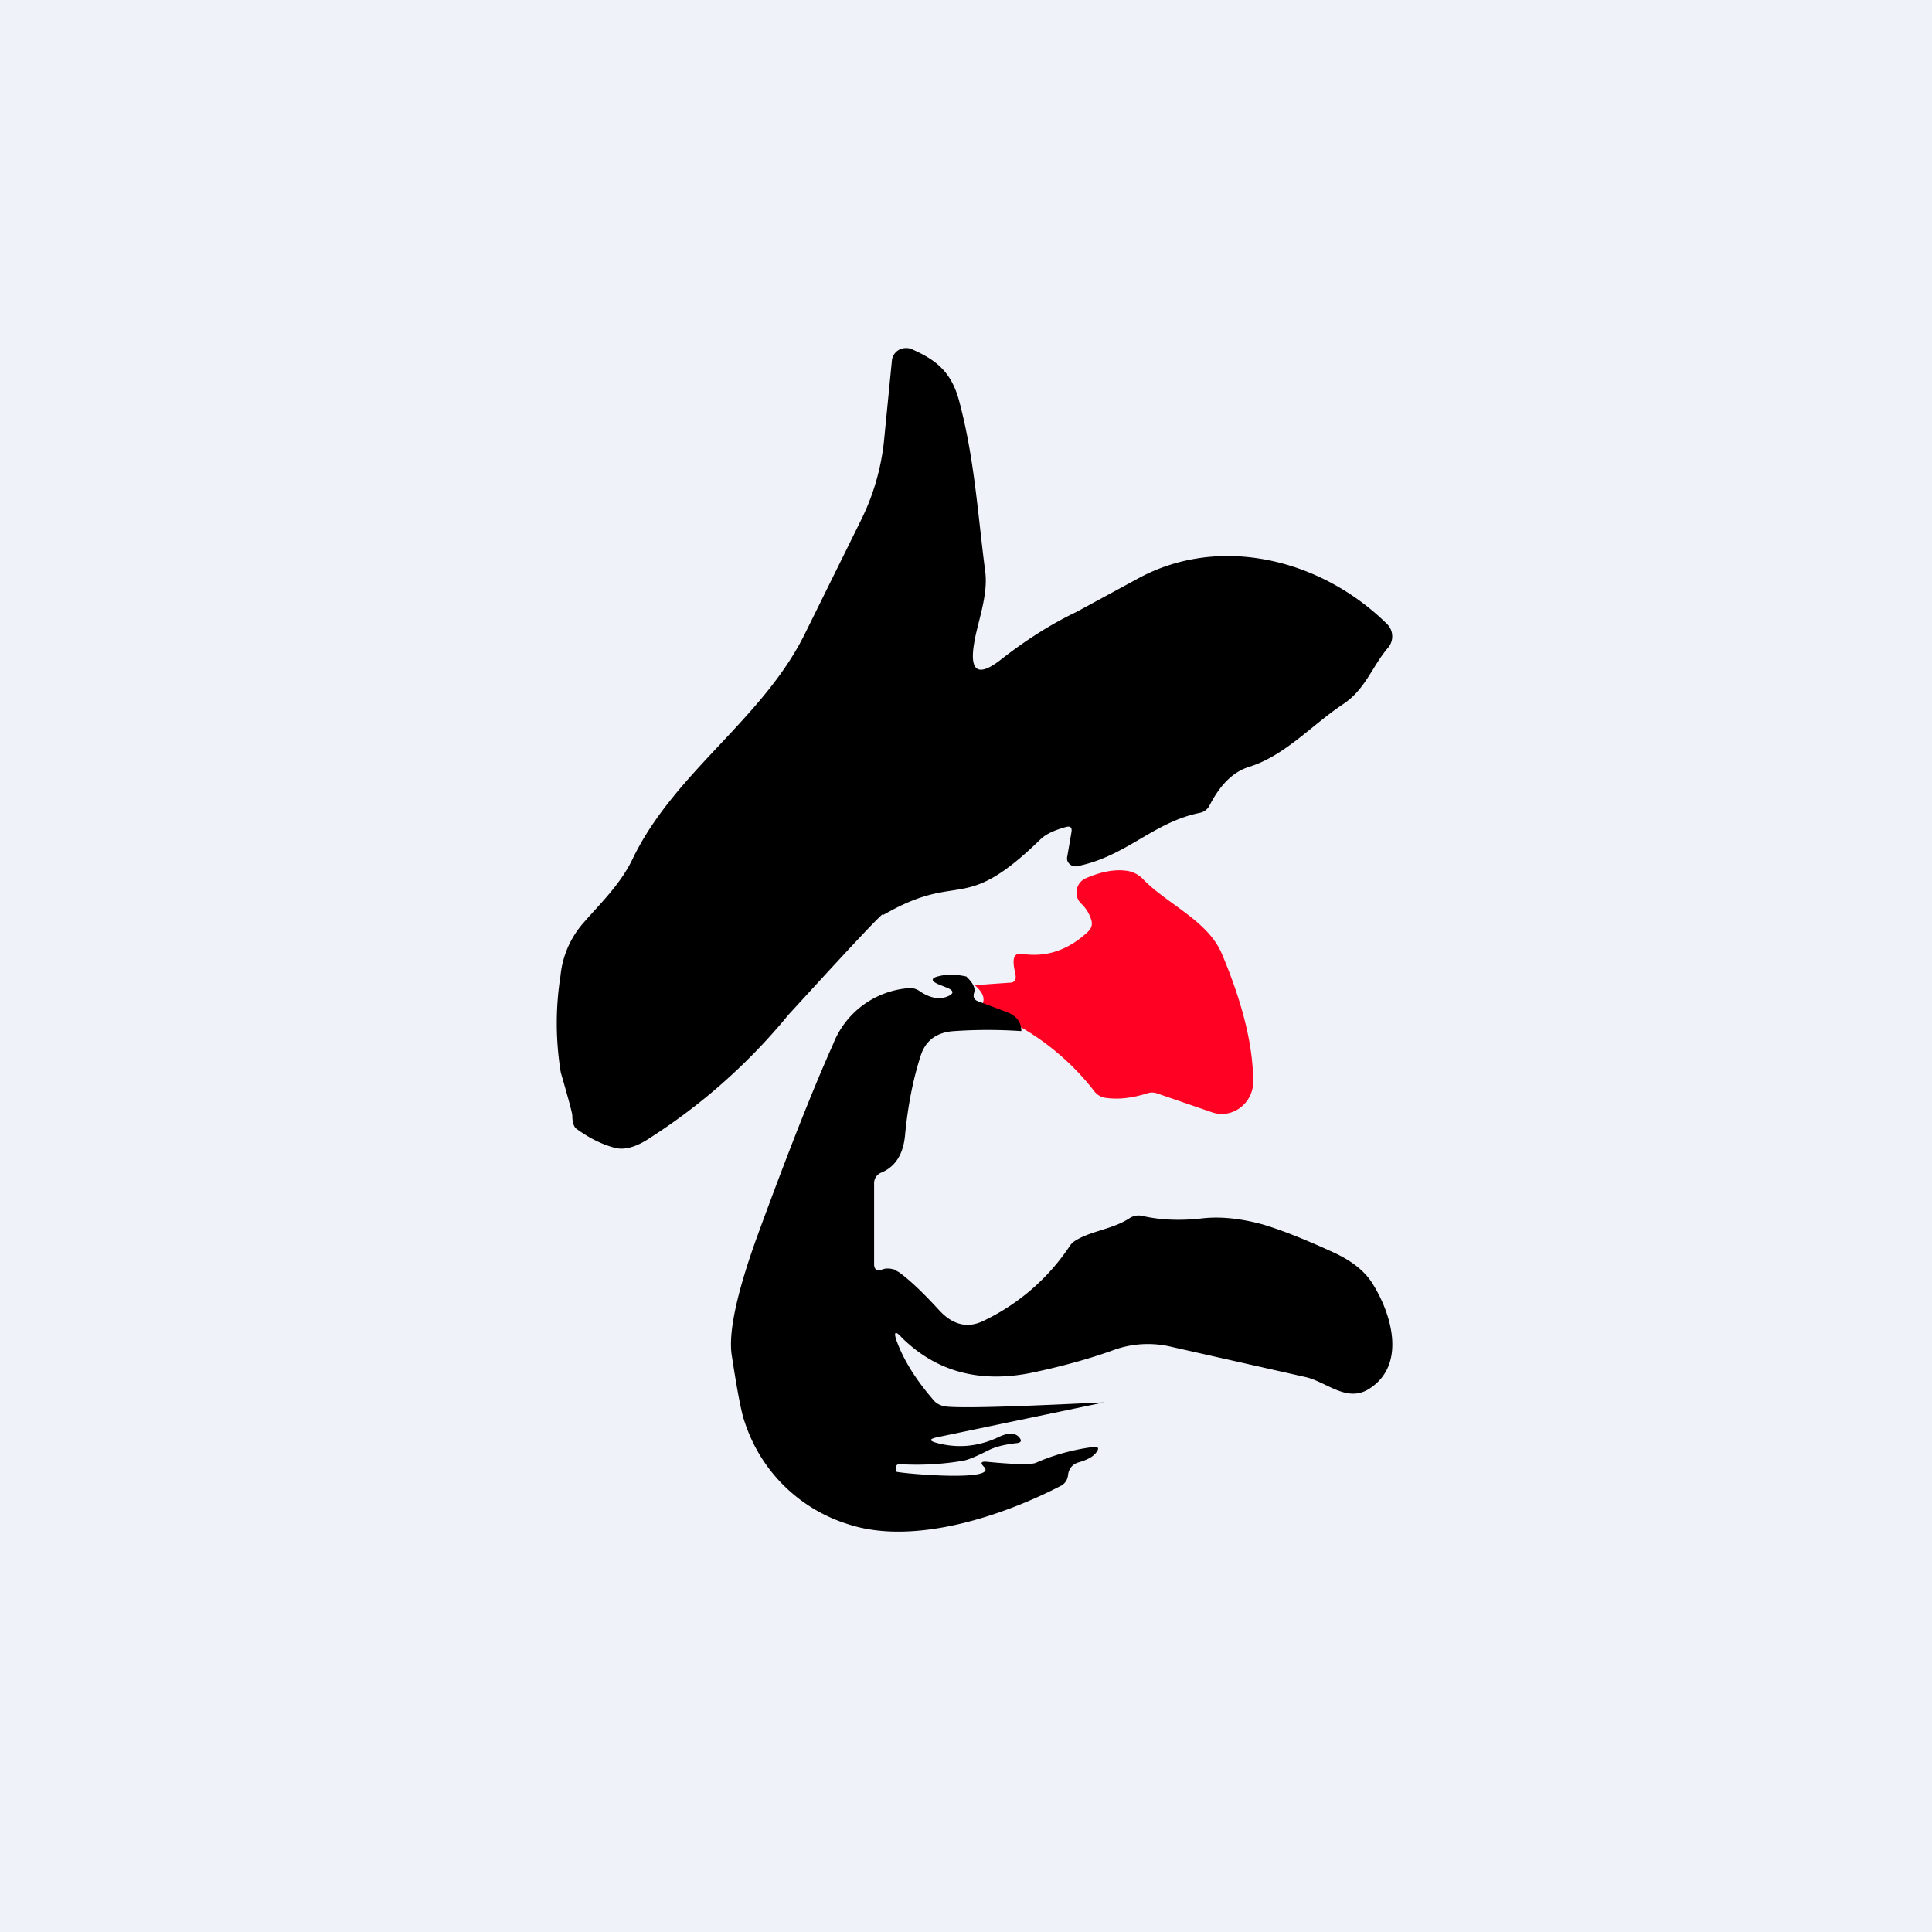
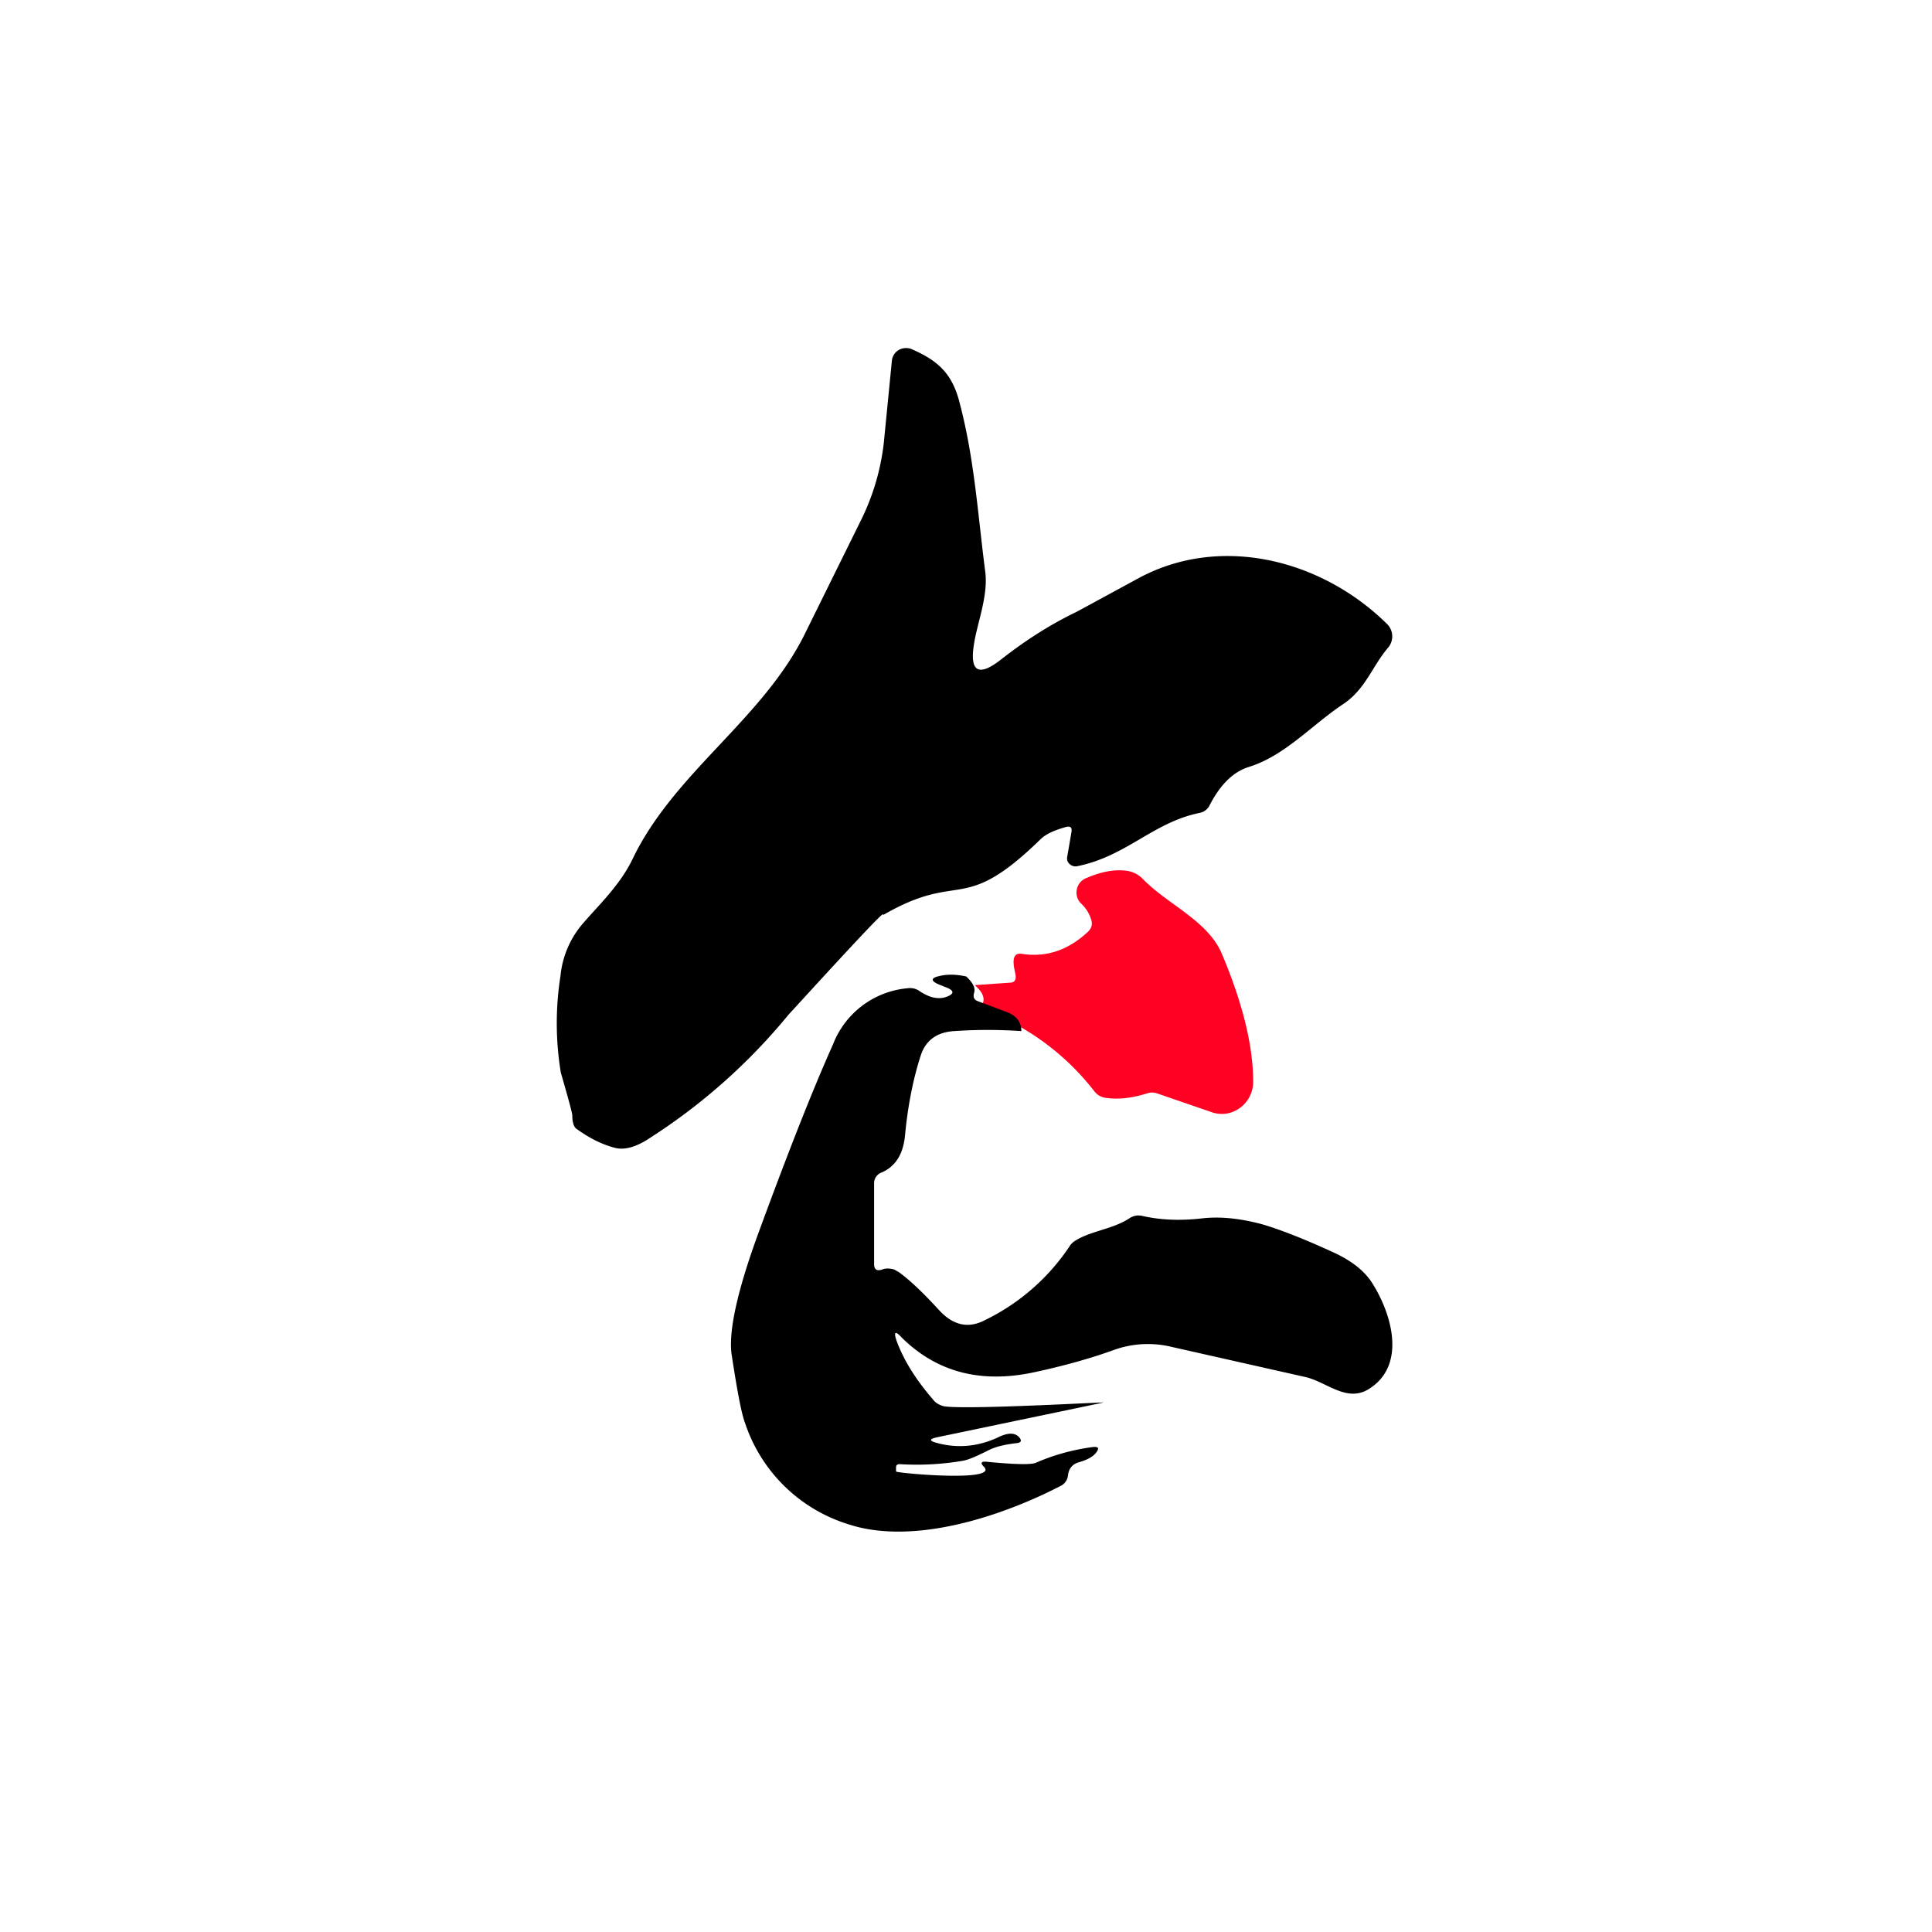
<svg xmlns="http://www.w3.org/2000/svg" viewBox="0 0 55.5 55.5">
-   <path d="M 0,0 H 55.5 V 55.5 H 0 Z" fill="rgb(239, 242, 248)" />
  <path d="M 25.36,26.265 C 25.29,26.25 22.81,28.98 22.65,29.15 A 17,17 0 0,1 18.7,32.67 C 18.29,32.95 17.94,33.05 17.65,32.97 C 17.28,32.87 16.92,32.69 16.55,32.42 C 16.48,32.36 16.44,32.23 16.44,32.04 C 16.44,31.98 16.33,31.57 16.11,30.81 A 8.74,8.74 0 0,1 16.1,28.04 A 2.7,2.7 0 0,1 16.77,26.5 C 17.22,25.98 17.82,25.41 18.17,24.68 C 19.36,22.2 21.89,20.68 23.11,18.23 L 24.75,14.91 A 6.7,6.7 0 0,0 25.39,12.71 L 25.62,10.37 A 0.4,0.4 0 0,1 26,10 A 0.4,0.4 0 0,1 26.19,10.03 C 26.87,10.33 27.31,10.66 27.54,11.47 C 27.99,13.13 28.08,14.7 28.3,16.4 C 28.4,17.1 28.07,17.9 27.98,18.5 C 27.85,19.3 28.11,19.45 28.75,18.95 C 29.49,18.37 30.21,17.92 30.92,17.58 L 32.67,16.63 C 35.03,15.33 37.96,16.06 39.85,17.93 A 0.5,0.5 0 0,1 39.88,18.6 C 39.41,19.15 39.23,19.8 38.58,20.23 C 37.68,20.83 36.91,21.71 35.88,22.03 C 35.43,22.17 35.06,22.53 34.75,23.13 A 0.4,0.4 0 0,1 34.47,23.35 C 33.13,23.62 32.37,24.59 30.96,24.88 A 0.25,0.25 0 0,1 30.66,24.72 A 0.25,0.25 0 0,1 30.66,24.6 L 30.78,23.9 C 30.8,23.77 30.75,23.72 30.61,23.76 C 30.29,23.85 30.04,23.96 29.88,24.12 C 27.63,26.31 27.61,24.99 25.38,26.28 Z" />
  <path d="M 28.34,29.015 C 28.24,28.99 28.2,28.91 28.24,28.8 C 28.29,28.65 28.21,28.48 28,28.3 L 29,28.23 C 29.15,28.23 29.2,28.14 29.17,27.99 C 29.14,27.82 29,27.35 29.35,27.4 C 30.05,27.51 30.68,27.3 31.25,26.77 C 31.35,26.67 31.39,26.57 31.35,26.43 A 1.05,1.05 0 0,0 31.05,25.95 A 0.44,0.44 0 0,1 30.93,25.57 A 0.44,0.44 0 0,1 31.17,25.24 C 31.62,25.04 32.03,24.96 32.4,25.02 A 0.8,0.8 0 0,1 32.84,25.26 C 33.54,25.98 34.7,26.45 35.1,27.4 C 35.7,28.82 36,30.05 36,31.08 C 36,31.53 35.67,31.92 35.23,31.99 A 0.87,0.87 0 0,1 34.81,31.95 L 33.24,31.41 A 0.44,0.44 0 0,0 32.95,31.41 C 32.53,31.54 32.15,31.59 31.78,31.54 A 0.49,0.49 0 0,1 31.43,31.34 A 7.24,7.24 0 0,0 28.35,29.04 Z" fill="rgb(254, 1, 35)" />
  <path d="M 27.74,28.035 C 27.95,28.23 28.03,28.38 27.98,28.53 C 27.95,28.64 27.98,28.72 28.09,28.76 L 28.94,29.08 C 29.21,29.19 29.34,29.37 29.34,29.62 A 14,14 0 0,0 27.41,29.62 C 26.91,29.65 26.59,29.89 26.45,30.32 C 26.23,31 26.08,31.76 26,32.6 C 25.95,33.16 25.72,33.51 25.33,33.68 A 0.33,0.33 0 0,0 25.11,34.01 V 36.31 C 25.11,36.47 25.19,36.52 25.34,36.47 C 25.44,36.43 25.55,36.43 25.69,36.47 L 25.83,36.55 C 26.17,36.8 26.55,37.17 26.99,37.65 C 27.39,38.08 27.83,38.17 28.3,37.92 A 6.15,6.15 0 0,0 30.72,35.81 A 0.5,0.5 0 0,1 30.86,35.66 C 31.31,35.36 31.95,35.32 32.44,35 C 32.56,34.92 32.69,34.9 32.82,34.93 C 33.34,35.05 33.92,35.07 34.53,35 C 35.05,34.94 35.63,35 36.26,35.17 C 36.74,35.31 37.42,35.57 38.29,35.97 C 38.82,36.21 39.2,36.51 39.42,36.86 C 39.98,37.74 40.42,39.23 39.31,39.91 C 38.68,40.29 38.11,39.7 37.51,39.56 L 33.65,38.69 A 2.89,2.89 0 0,0 31.97,38.79 C 31.39,39 30.64,39.22 29.71,39.42 C 28.18,39.75 26.91,39.42 25.9,38.42 C 25.72,38.22 25.67,38.26 25.75,38.5 C 25.94,39.03 26.28,39.6 26.8,40.2 C 26.88,40.31 27,40.37 27.13,40.4 C 27.83,40.5 31.78,40.27 31.7,40.29 L 26.91,41.29 C 26.69,41.34 26.69,41.39 26.91,41.45 C 27.5,41.61 28.08,41.56 28.65,41.3 C 28.93,41.16 29.12,41.15 29.25,41.26 C 29.37,41.38 29.35,41.45 29.17,41.46 C 28.85,41.5 28.59,41.56 28.38,41.67 C 28.06,41.83 27.83,41.93 27.68,41.96 C 27.1,42.06 26.48,42.1 25.84,42.06 C 25.78,42.06 25.74,42.09 25.74,42.15 V 42.25 C 25.74,42.27 25.75,42.28 25.76,42.28 C 26.02,42.34 28.71,42.57 28.26,42.13 C 28.16,42.03 28.18,41.98 28.33,41.99 C 29.14,42.07 29.63,42.08 29.76,42.02 C 30.26,41.8 30.8,41.65 31.38,41.57 C 31.56,41.55 31.59,41.6 31.48,41.74 C 31.39,41.85 31.23,41.94 30.98,42.01 C 30.81,42.06 30.7,42.19 30.68,42.38 A 0.38,0.38 0 0,1 30.48,42.68 C 28.78,43.56 26.25,44.4 24.38,43.79 A 4.54,4.54 0 0,1 21.4,40.87 C 21.3,40.61 21.18,39.97 21.02,38.93 C 20.92,38.27 21.17,37.11 21.78,35.44 C 22.62,33.15 23.33,31.34 23.93,30 A 2.54,2.54 0 0,1 26.06,28.39 C 26.2,28.37 26.32,28.4 26.43,28.48 C 26.73,28.68 27,28.72 27.23,28.62 C 27.41,28.54 27.4,28.46 27.22,28.38 L 26.97,28.28 C 26.73,28.18 26.74,28.09 26.98,28.04 C 27.22,27.98 27.48,27.99 27.75,28.05 Z" />
</svg>